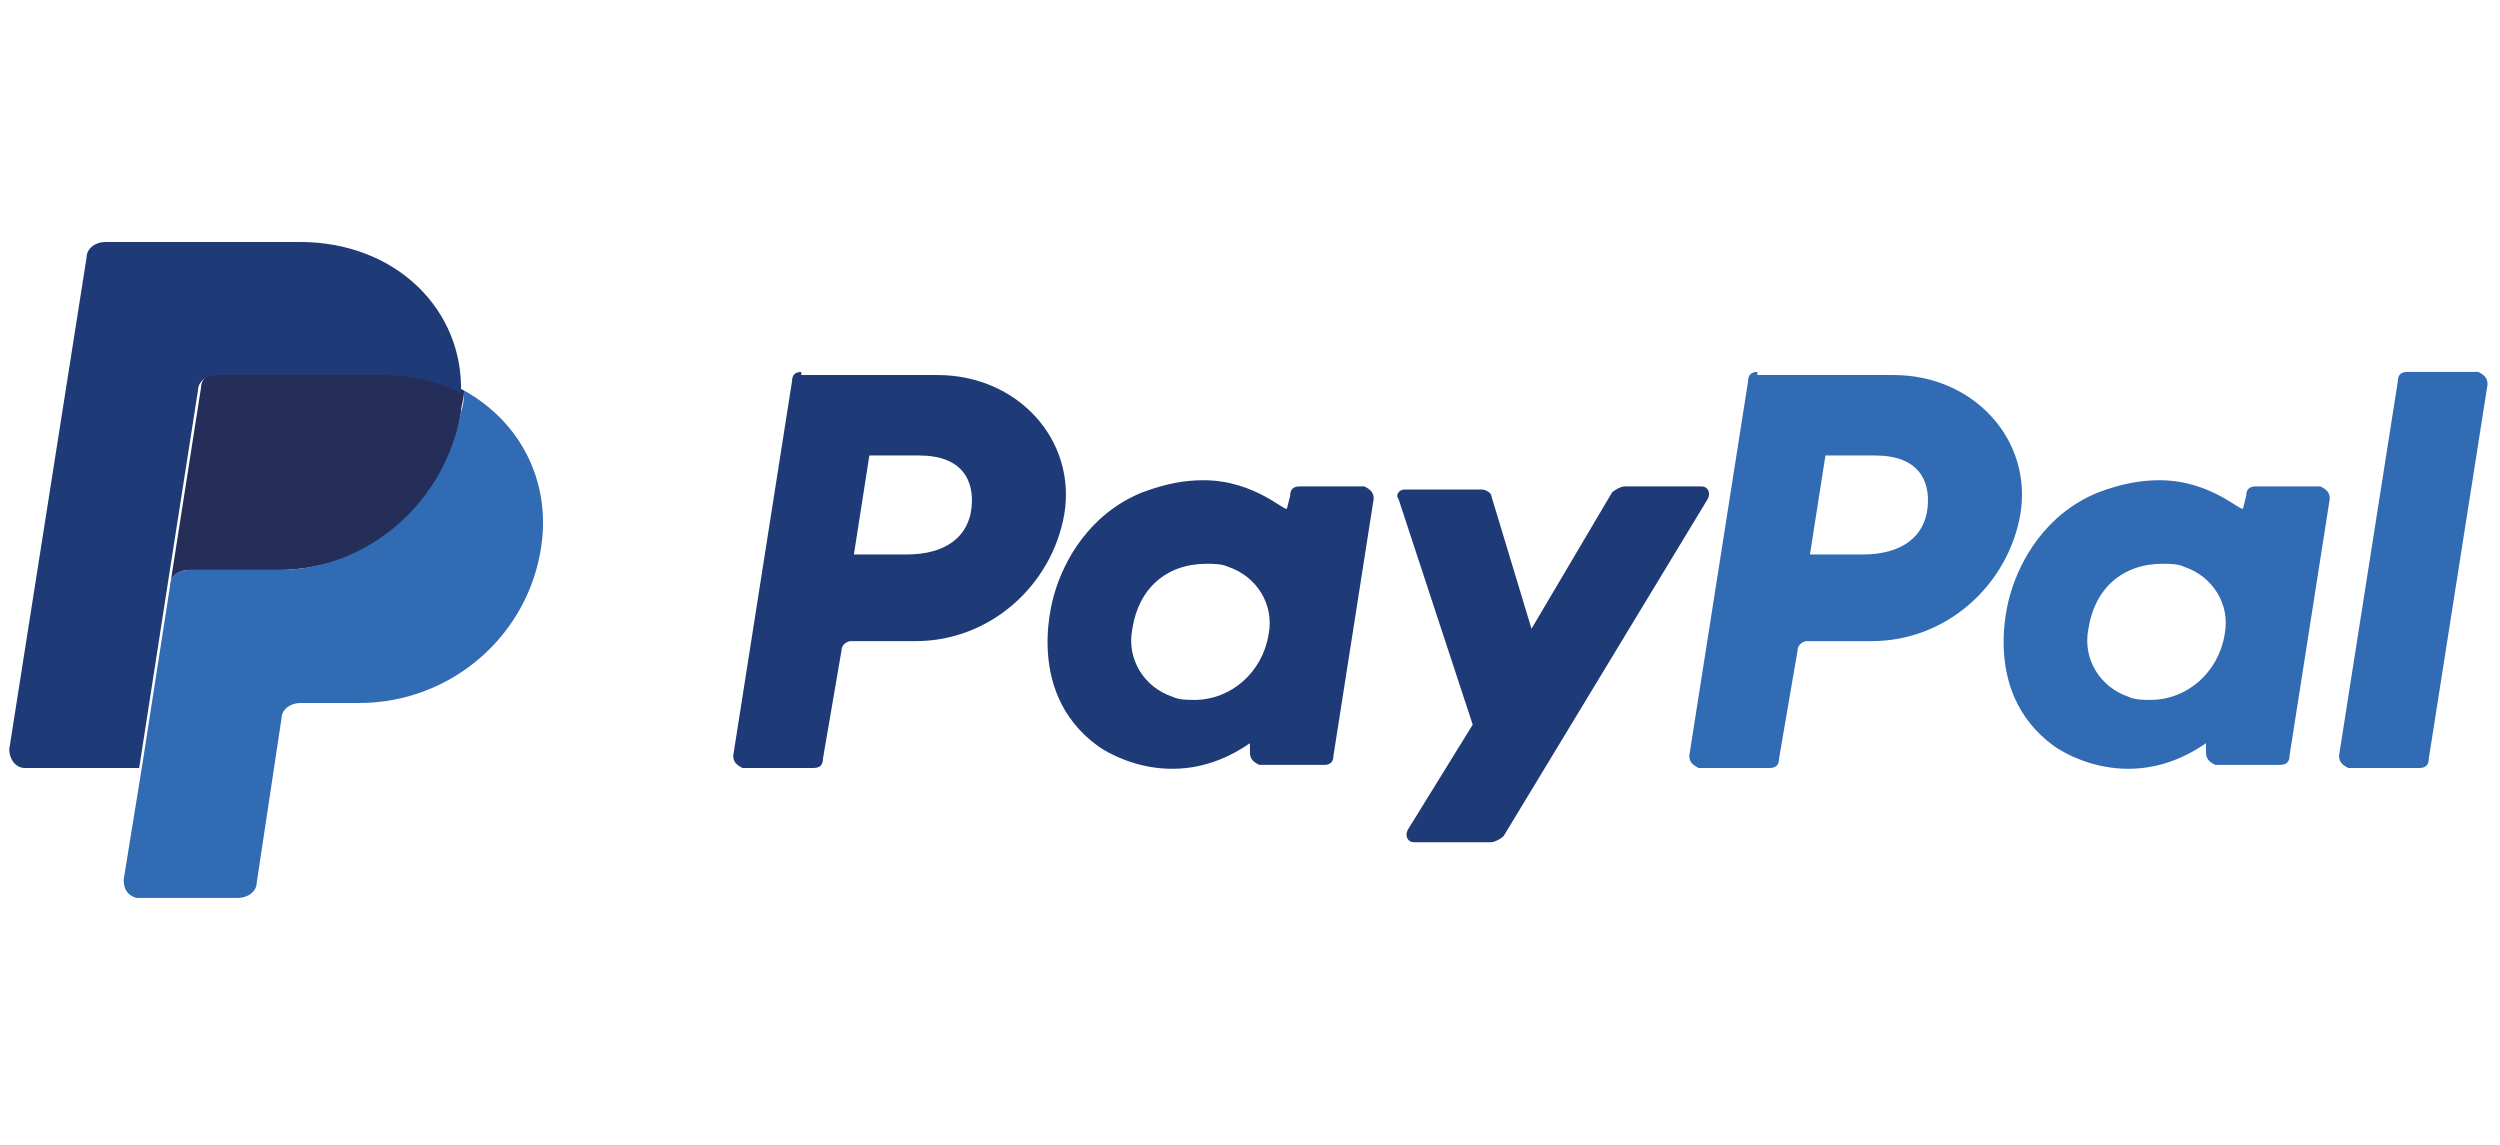
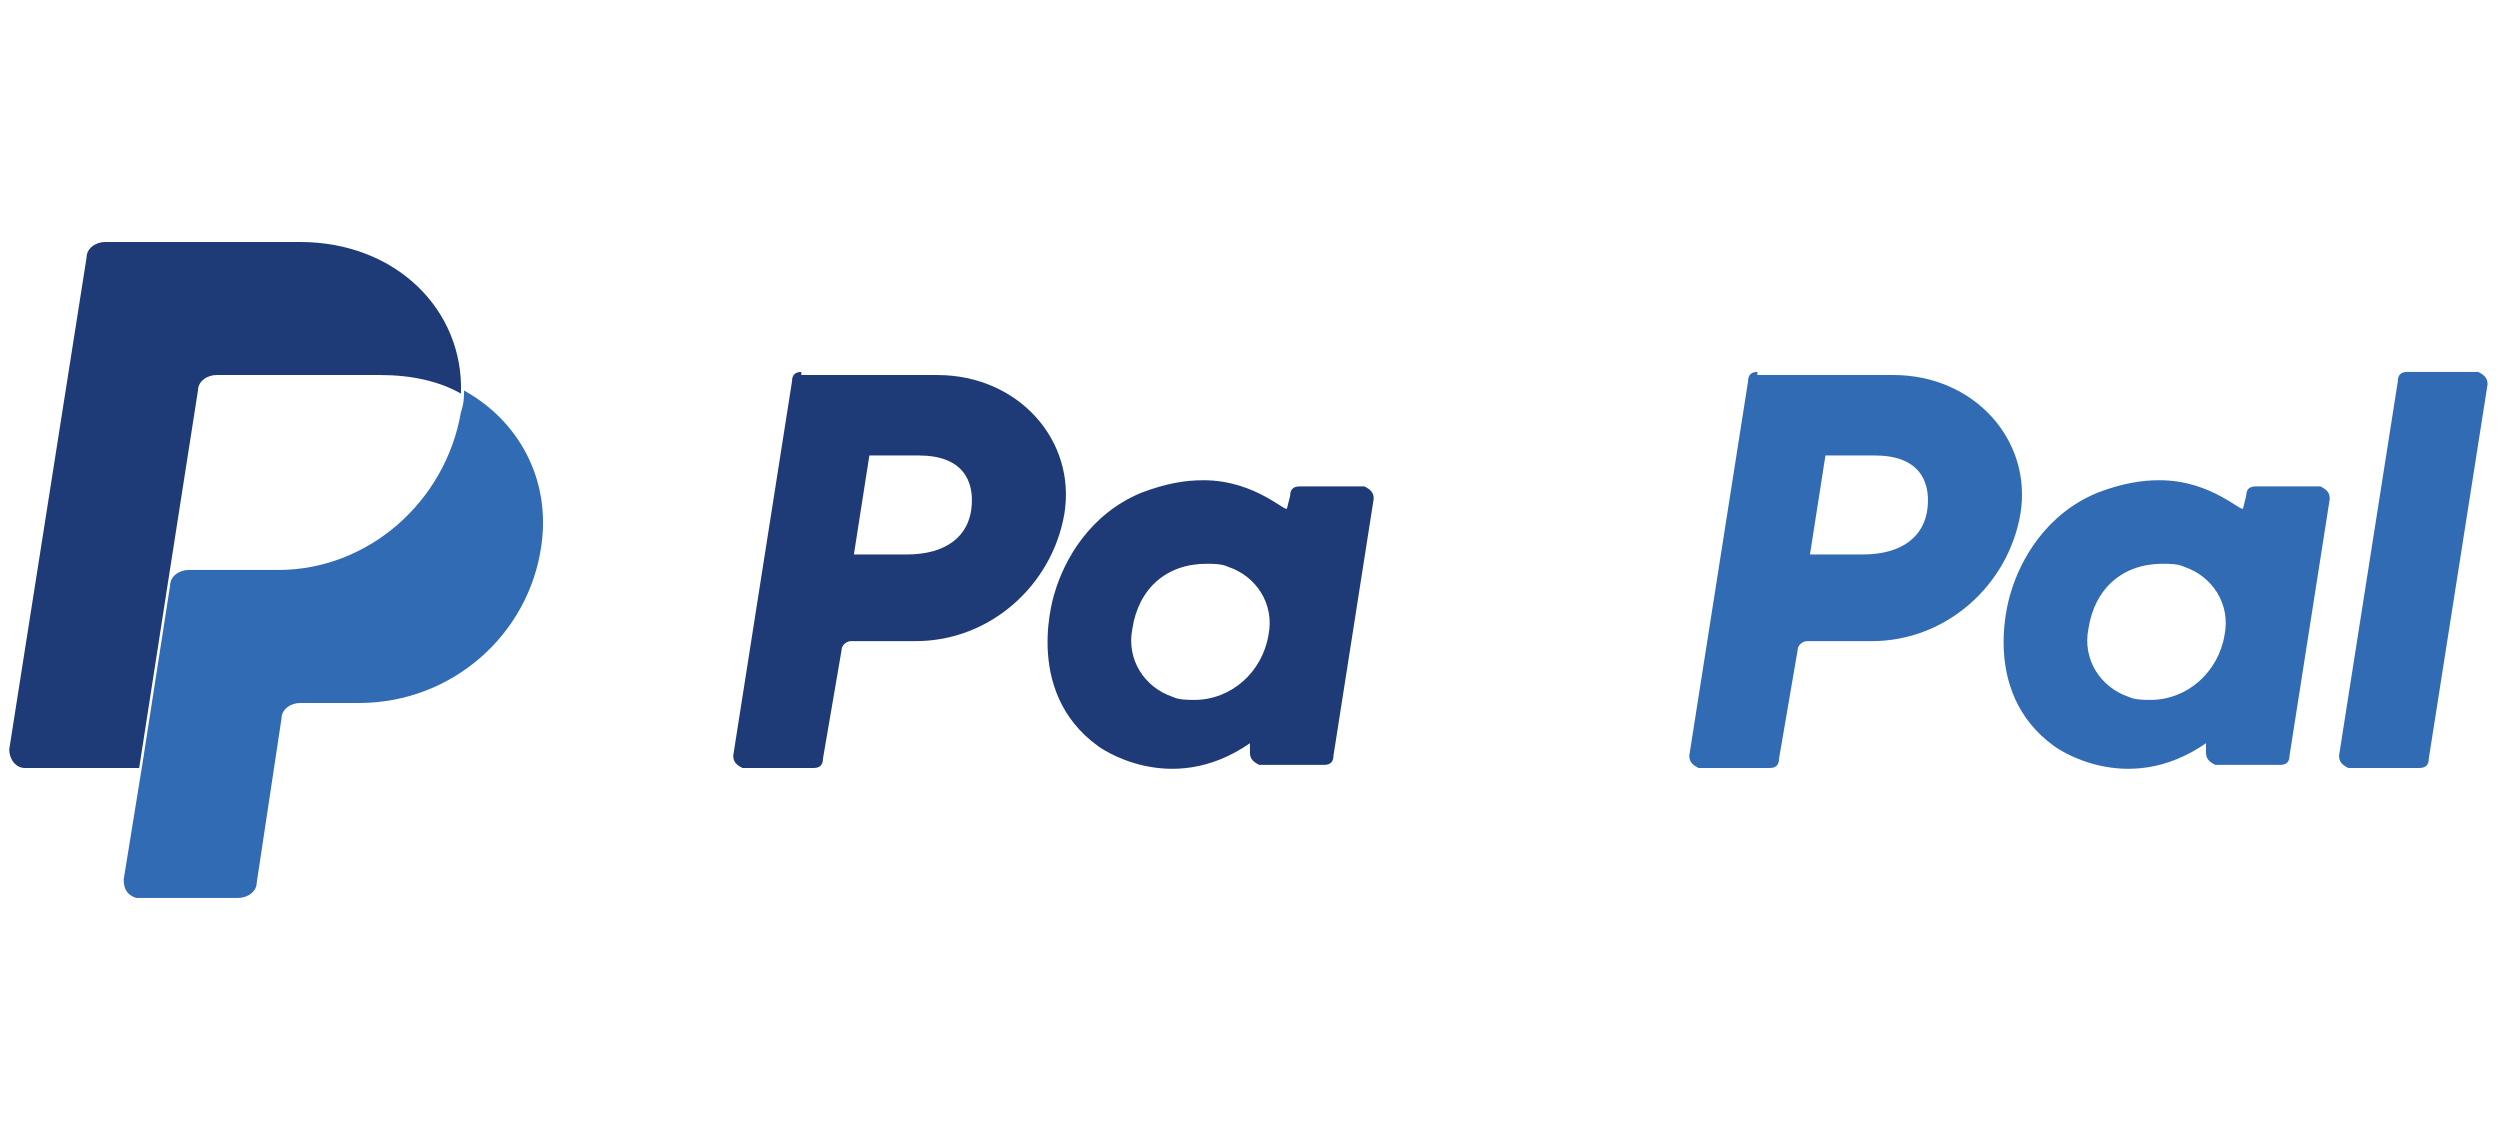
<svg xmlns="http://www.w3.org/2000/svg" version="1.1" id="Calque_1" x="0px" y="0px" viewBox="0 0 80.8 37" style="enable-background:new 0 0 80.8 37;" xml:space="preserve">
  <style type="text/css">
	.st0{fill:#1F3B77;}
	.st1{fill:#316BB3;}
	.st2{fill:#242E58;}
</style>
  <g id="Paypal">
    <g>
      <g transform="translate(936.898 -21.779)">
        <path class="st0" d="M-911,33.8c-0.2,0-0.3,0.1-0.3,0.3l-1.9,12.1c0,0.2,0.1,0.3,0.3,0.4l0,0h2.3c0.2,0,0.3-0.1,0.3-0.3l0.6-3.5     c0-0.2,0.2-0.3,0.3-0.3h2.1c2.4,0,4.4-1.8,4.8-4.1c0.4-2.4-1.5-4.5-4.1-4.5h-4.4V33.8z M-908.8,36.5h1.6c1.4,0,1.8,0.8,1.7,1.7     s-0.8,1.5-2.1,1.5h-1.7L-908.8,36.5z M-898,37.3c-0.6,0-1.2,0.1-2,0.4c-1.7,0.7-2.5,2.2-2.8,3.2c0,0-1.1,3.2,1.4,5     c0,0,2.3,1.7,4.9-0.1v0.3c0,0.2,0.1,0.3,0.3,0.4l0,0h2.1c0.2,0,0.3-0.1,0.3-0.3l1.3-8.3c0-0.2-0.1-0.3-0.3-0.4l0,0h-2.1     c-0.2,0-0.3,0.1-0.3,0.3l-0.1,0.4C-895.3,38.4-896.3,37.3-898,37.3L-898,37.3z M-897.9,40c0.2,0,0.5,0,0.7,0.1     c0.9,0.3,1.5,1.2,1.3,2.2c-0.2,1.2-1.2,2.1-2.4,2.1c-0.2,0-0.5,0-0.7-0.1c-0.9-0.3-1.5-1.2-1.3-2.2     C-900.1,40.8-899.2,40-897.9,40L-897.9,40z" />
        <path class="st1" d="M-880.1,33.8c-0.2,0-0.3,0.1-0.3,0.3l-1.9,12.1c0,0.2,0.1,0.3,0.3,0.4l0,0h2.3c0.2,0,0.3-0.1,0.3-0.3     l0.6-3.5c0-0.2,0.2-0.3,0.3-0.3h2.1c2.4,0,4.4-1.8,4.8-4.1c0.4-2.4-1.5-4.5-4.1-4.5h-4.4V33.8z M-877.9,36.5h1.6     c1.4,0,1.8,0.8,1.7,1.7s-0.8,1.5-2.1,1.5h-1.7L-877.9,36.5z M-867.1,37.3c-0.6,0-1.2,0.1-2,0.4c-1.7,0.7-2.5,2.2-2.8,3.2     c0,0-1.1,3.2,1.4,5c0,0,2.3,1.7,4.9-0.1v0.3c0,0.2,0.1,0.3,0.3,0.4l0,0h2.1c0.2,0,0.3-0.1,0.3-0.3l1.3-8.3c0-0.2-0.1-0.3-0.3-0.4     l0,0h-2.1c-0.2,0-0.3,0.1-0.3,0.3l-0.1,0.4C-864.4,38.4-865.4,37.3-867.1,37.3L-867.1,37.3z M-867,40c0.2,0,0.5,0,0.7,0.1     c0.9,0.3,1.5,1.2,1.3,2.2c-0.2,1.2-1.2,2.1-2.4,2.1c-0.2,0-0.5,0-0.7-0.1c-0.9-0.3-1.5-1.2-1.3-2.2C-869.2,40.8-868.3,40-867,40     L-867,40z" />
-         <path class="st0" d="M-891.5,37.6c-0.2,0-0.3,0.2-0.2,0.3l2.4,7.3l-2.1,3.4c-0.1,0.2,0,0.4,0.2,0.4h2.5c0.1,0,0.3-0.1,0.4-0.2     l6.6-10.9c0.1-0.2,0-0.4-0.2-0.4h-2.5c-0.1,0-0.3,0.1-0.4,0.2l-2.6,4.4l-1.3-4.3c0-0.1-0.2-0.2-0.3-0.2L-891.5,37.6z" />
        <path class="st1" d="M-859.1,33.8c-0.2,0-0.3,0.1-0.3,0.3l-1.9,12.1c0,0.2,0.1,0.3,0.3,0.4l0,0h2.3c0.2,0,0.3-0.1,0.3-0.3     l1.9-12.1c0-0.2-0.1-0.3-0.3-0.4l0,0H-859.1z" />
-         <path class="st2" d="M-929.8,33.8c-0.3,0-0.6,0.2-0.6,0.5l-1,6.4c0-0.3,0.3-0.5,0.6-0.5h2.9c3,0,5.5-2.2,5.9-5.1     c0-0.2,0.1-0.4,0.1-0.7c-0.8-0.4-1.6-0.6-2.6-0.6C-924.5,33.8-929.8,33.8-929.8,33.8z" />
        <path class="st1" d="M-921.9,34.4c0,0.2,0,0.4-0.1,0.7c-0.5,2.9-3,5.1-5.9,5.1h-2.9c-0.3,0-0.6,0.2-0.6,0.5l-0.9,5.8l-0.6,3.7     c0,0.3,0.1,0.5,0.4,0.6h0.1h3.2c0.3,0,0.6-0.2,0.6-0.5l0.8-5.3c0-0.3,0.3-0.5,0.6-0.5h1.9c3,0,5.5-2.2,5.9-5.1     C-919.1,37.3-920.1,35.4-921.9,34.4L-921.9,34.4z" />
        <path class="st0" d="M-933.5,29.6c-0.3,0-0.6,0.2-0.6,0.5l-2.5,15.9c0,0.3,0.2,0.6,0.5,0.6h3.7l0.9-5.8l1-6.4     c0-0.3,0.3-0.5,0.6-0.5h5.3c1,0,1.9,0.2,2.6,0.6c0.1-2.7-2.1-4.9-5.2-4.9C-927.2,29.6-933.5,29.6-933.5,29.6z" />
      </g>
    </g>
  </g>
</svg>